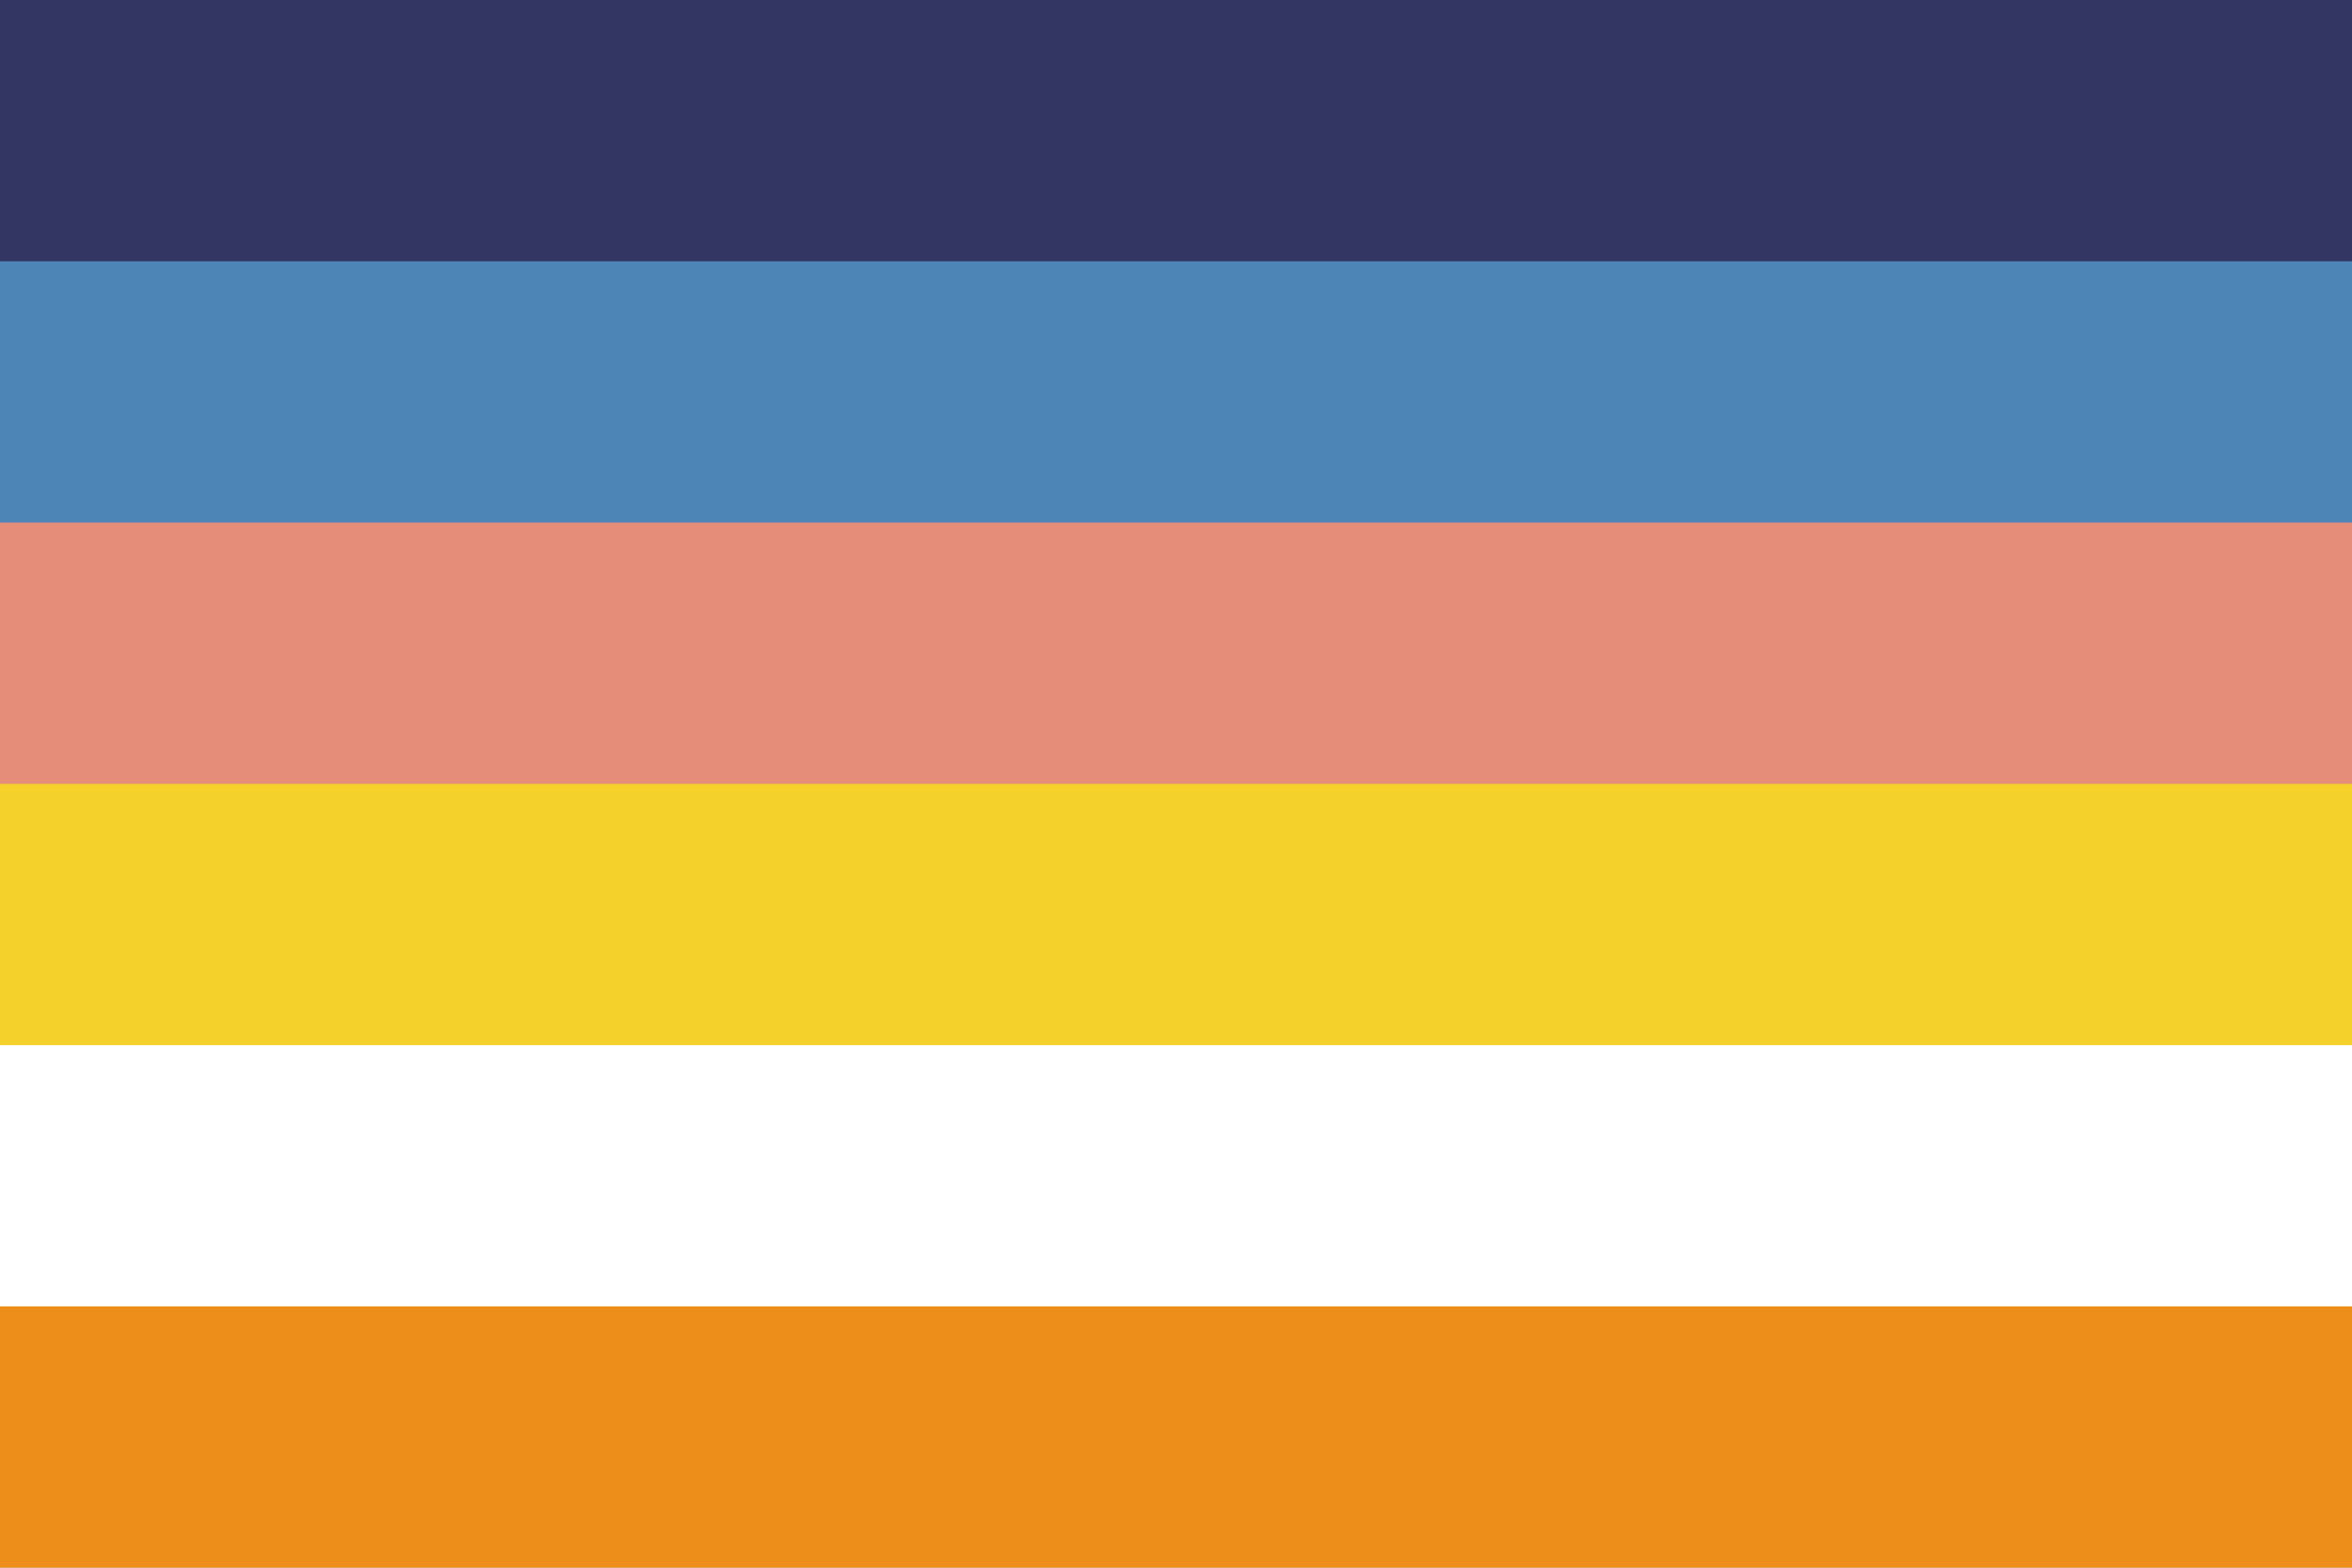
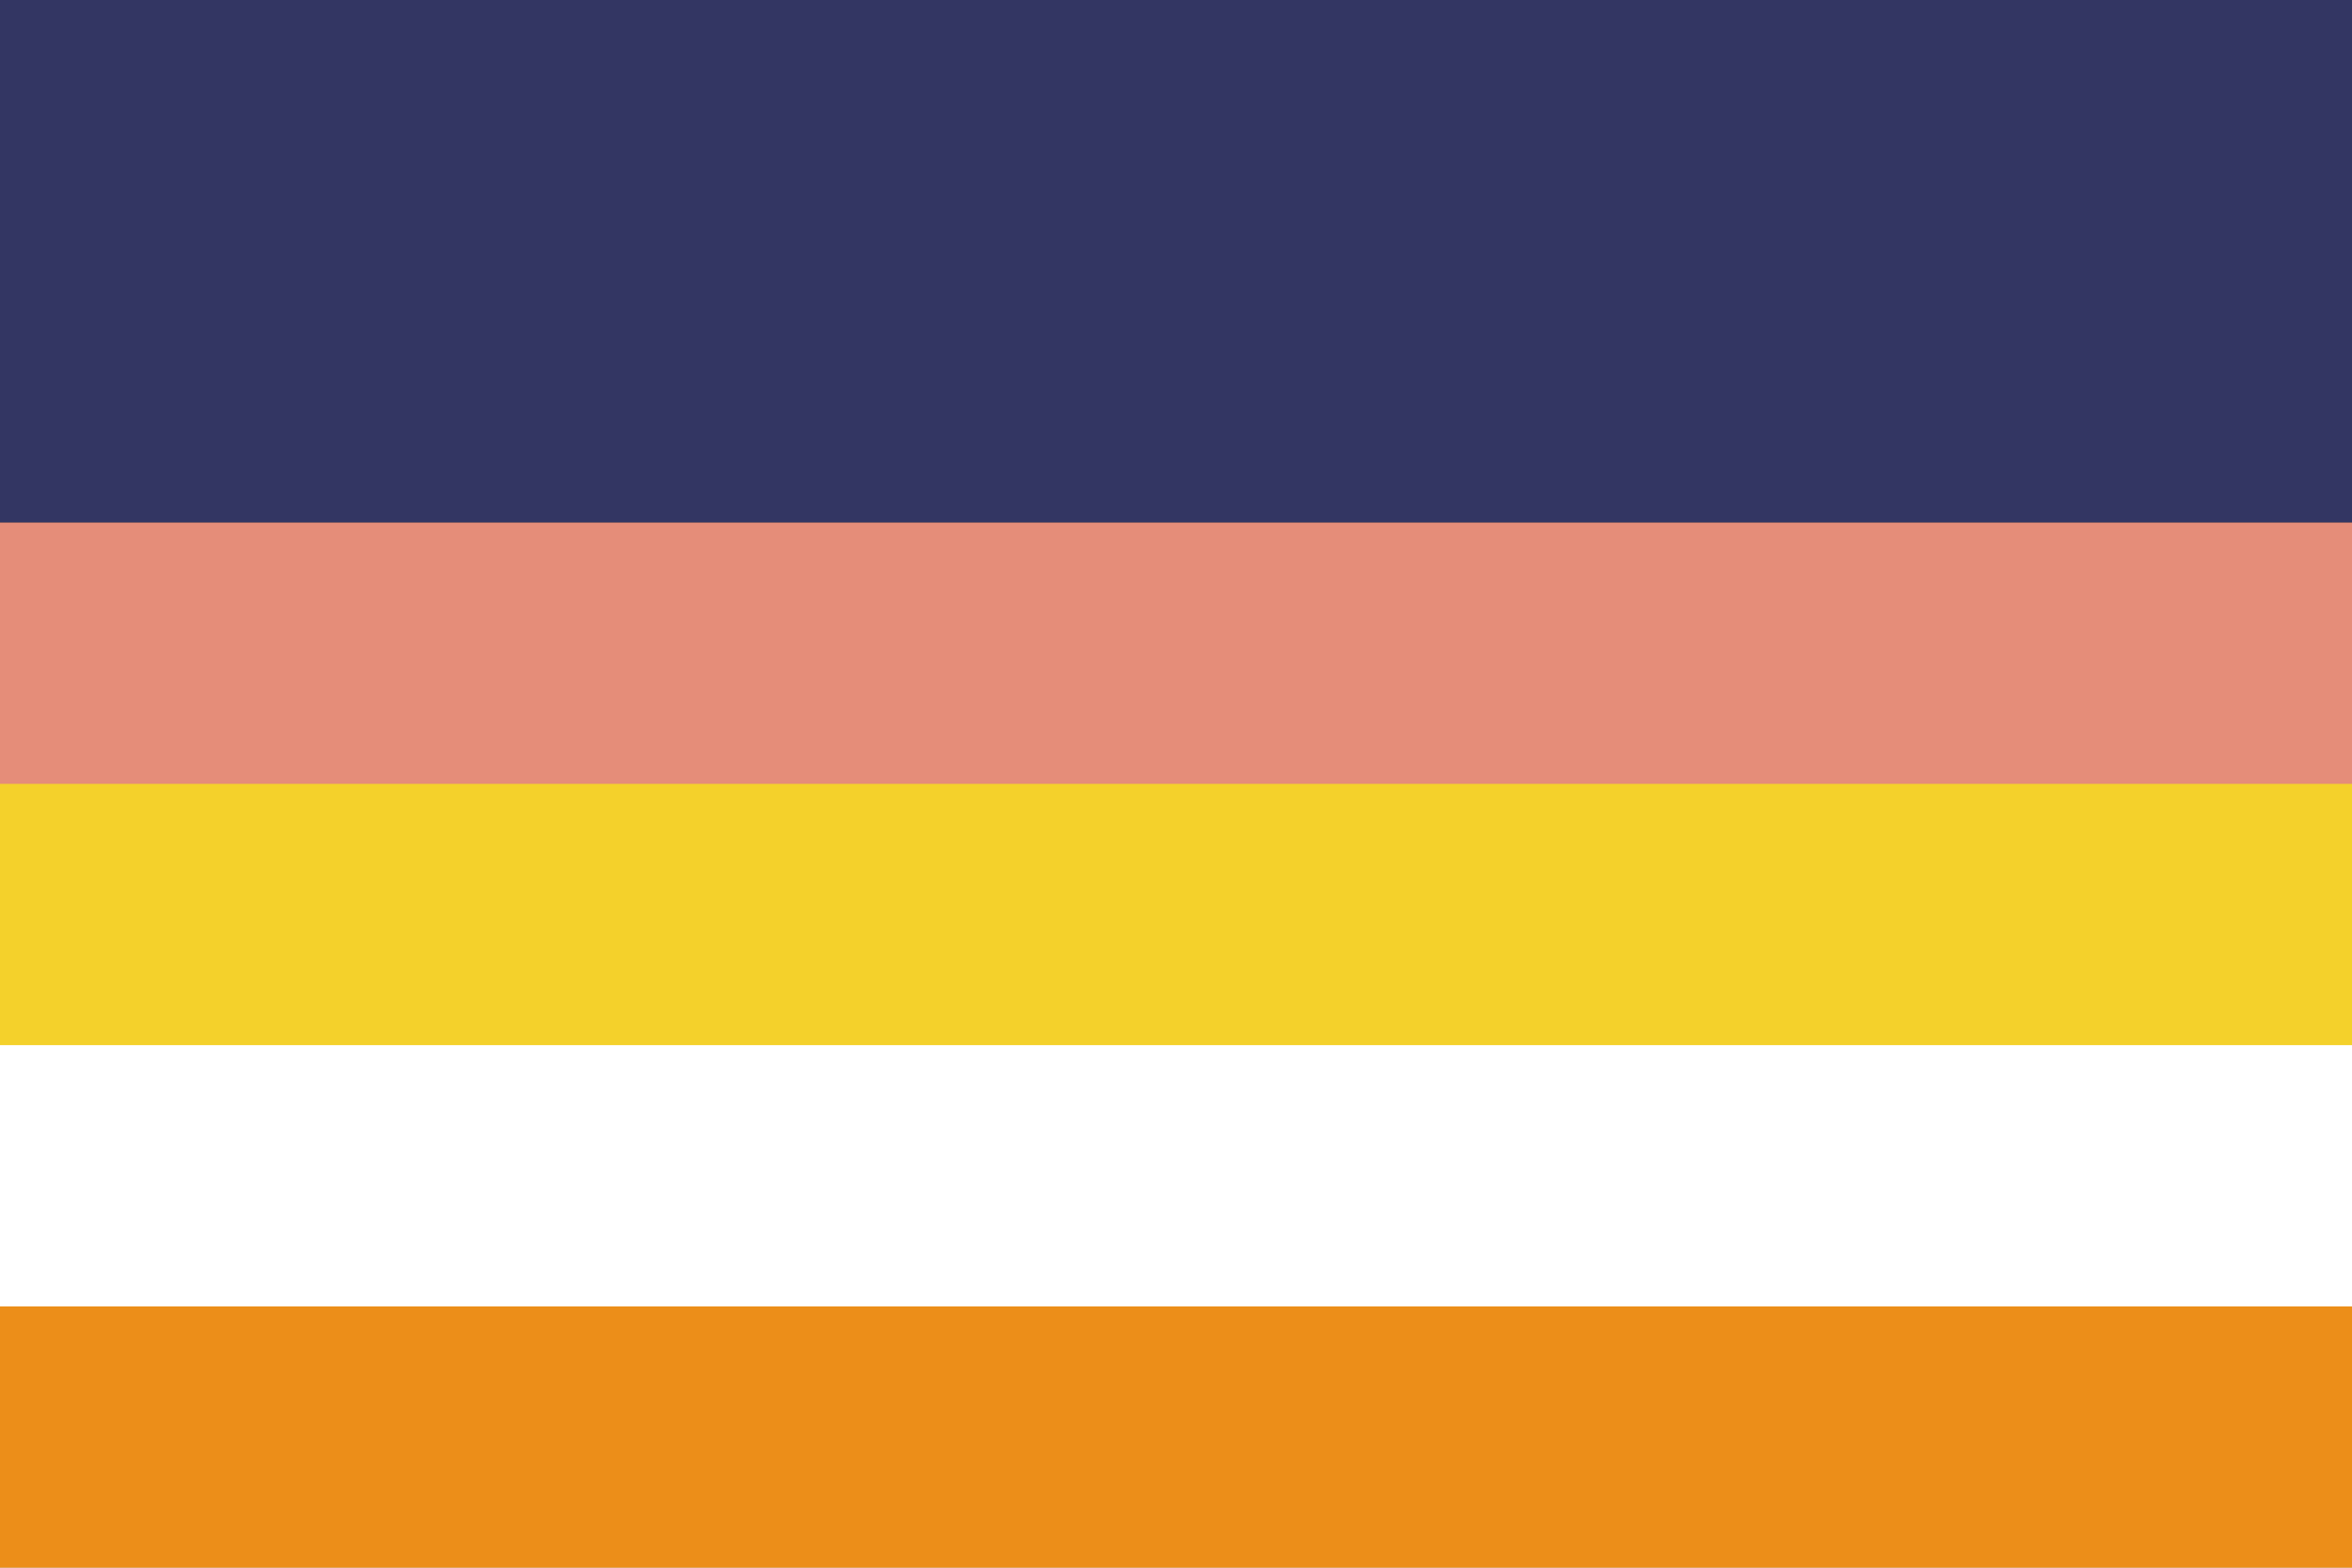
<svg xmlns="http://www.w3.org/2000/svg" width="300" height="200" viewBox="0 0 300 200" version="1.1" id="svg5" xml:space="preserve">
  <rect x="0" y="0" width="300" height="200" fill="#333333" stroke="none" />
  <defs id="defs2" />
  <rect style="fill: #333663; fill-opacity: 1; stroke-width: 7.5px; stroke-linecap: round; stroke-linejoin: round; stroke-opacity: .502; paint-order: markers stroke fill" id="rect7" width="300" height="66.667" x="0" y="0" />
-   <rect style="fill: #4c85b6; fill-opacity: 1; stroke-width: 7.5px; stroke-linecap: round; stroke-linejoin: round; stroke-opacity: .502; paint-order: markers stroke fill" id="rect8" width="300" height="66.667" x="0" y="33.333" />
  <rect style="fill: #e58d79; fill-opacity: 1; stroke-width: 7.5px; stroke-linecap: round; stroke-linejoin: round; stroke-opacity: .502; paint-order: markers stroke fill" id="rect9" width="300" height="66.667" x="0" y="66.667" />
  <rect style="fill: #f4d12b; fill-opacity: 1; stroke-width: 7.5px; stroke-linecap: round; stroke-linejoin: round; stroke-opacity: .502; paint-order: markers stroke fill" id="rect10" width="300" height="66.667" x="0" y="100" />
  <rect style="fill: #fff; fill-opacity: 1; stroke-width: 7.5px; stroke-linecap: round; stroke-linejoin: round; stroke-opacity: .502; paint-order: markers stroke fill" id="rect11" width="300" height="66.667" x="0" y="133.333" />
  <rect style="fill: #ec8e19; fill-opacity: 1; stroke-width: 5.303px; stroke-linecap: round; stroke-linejoin: round; stroke-opacity: .502; paint-order: markers stroke fill" id="rect12" width="300" height="33.333" x="0" y="166.667" />
</svg>